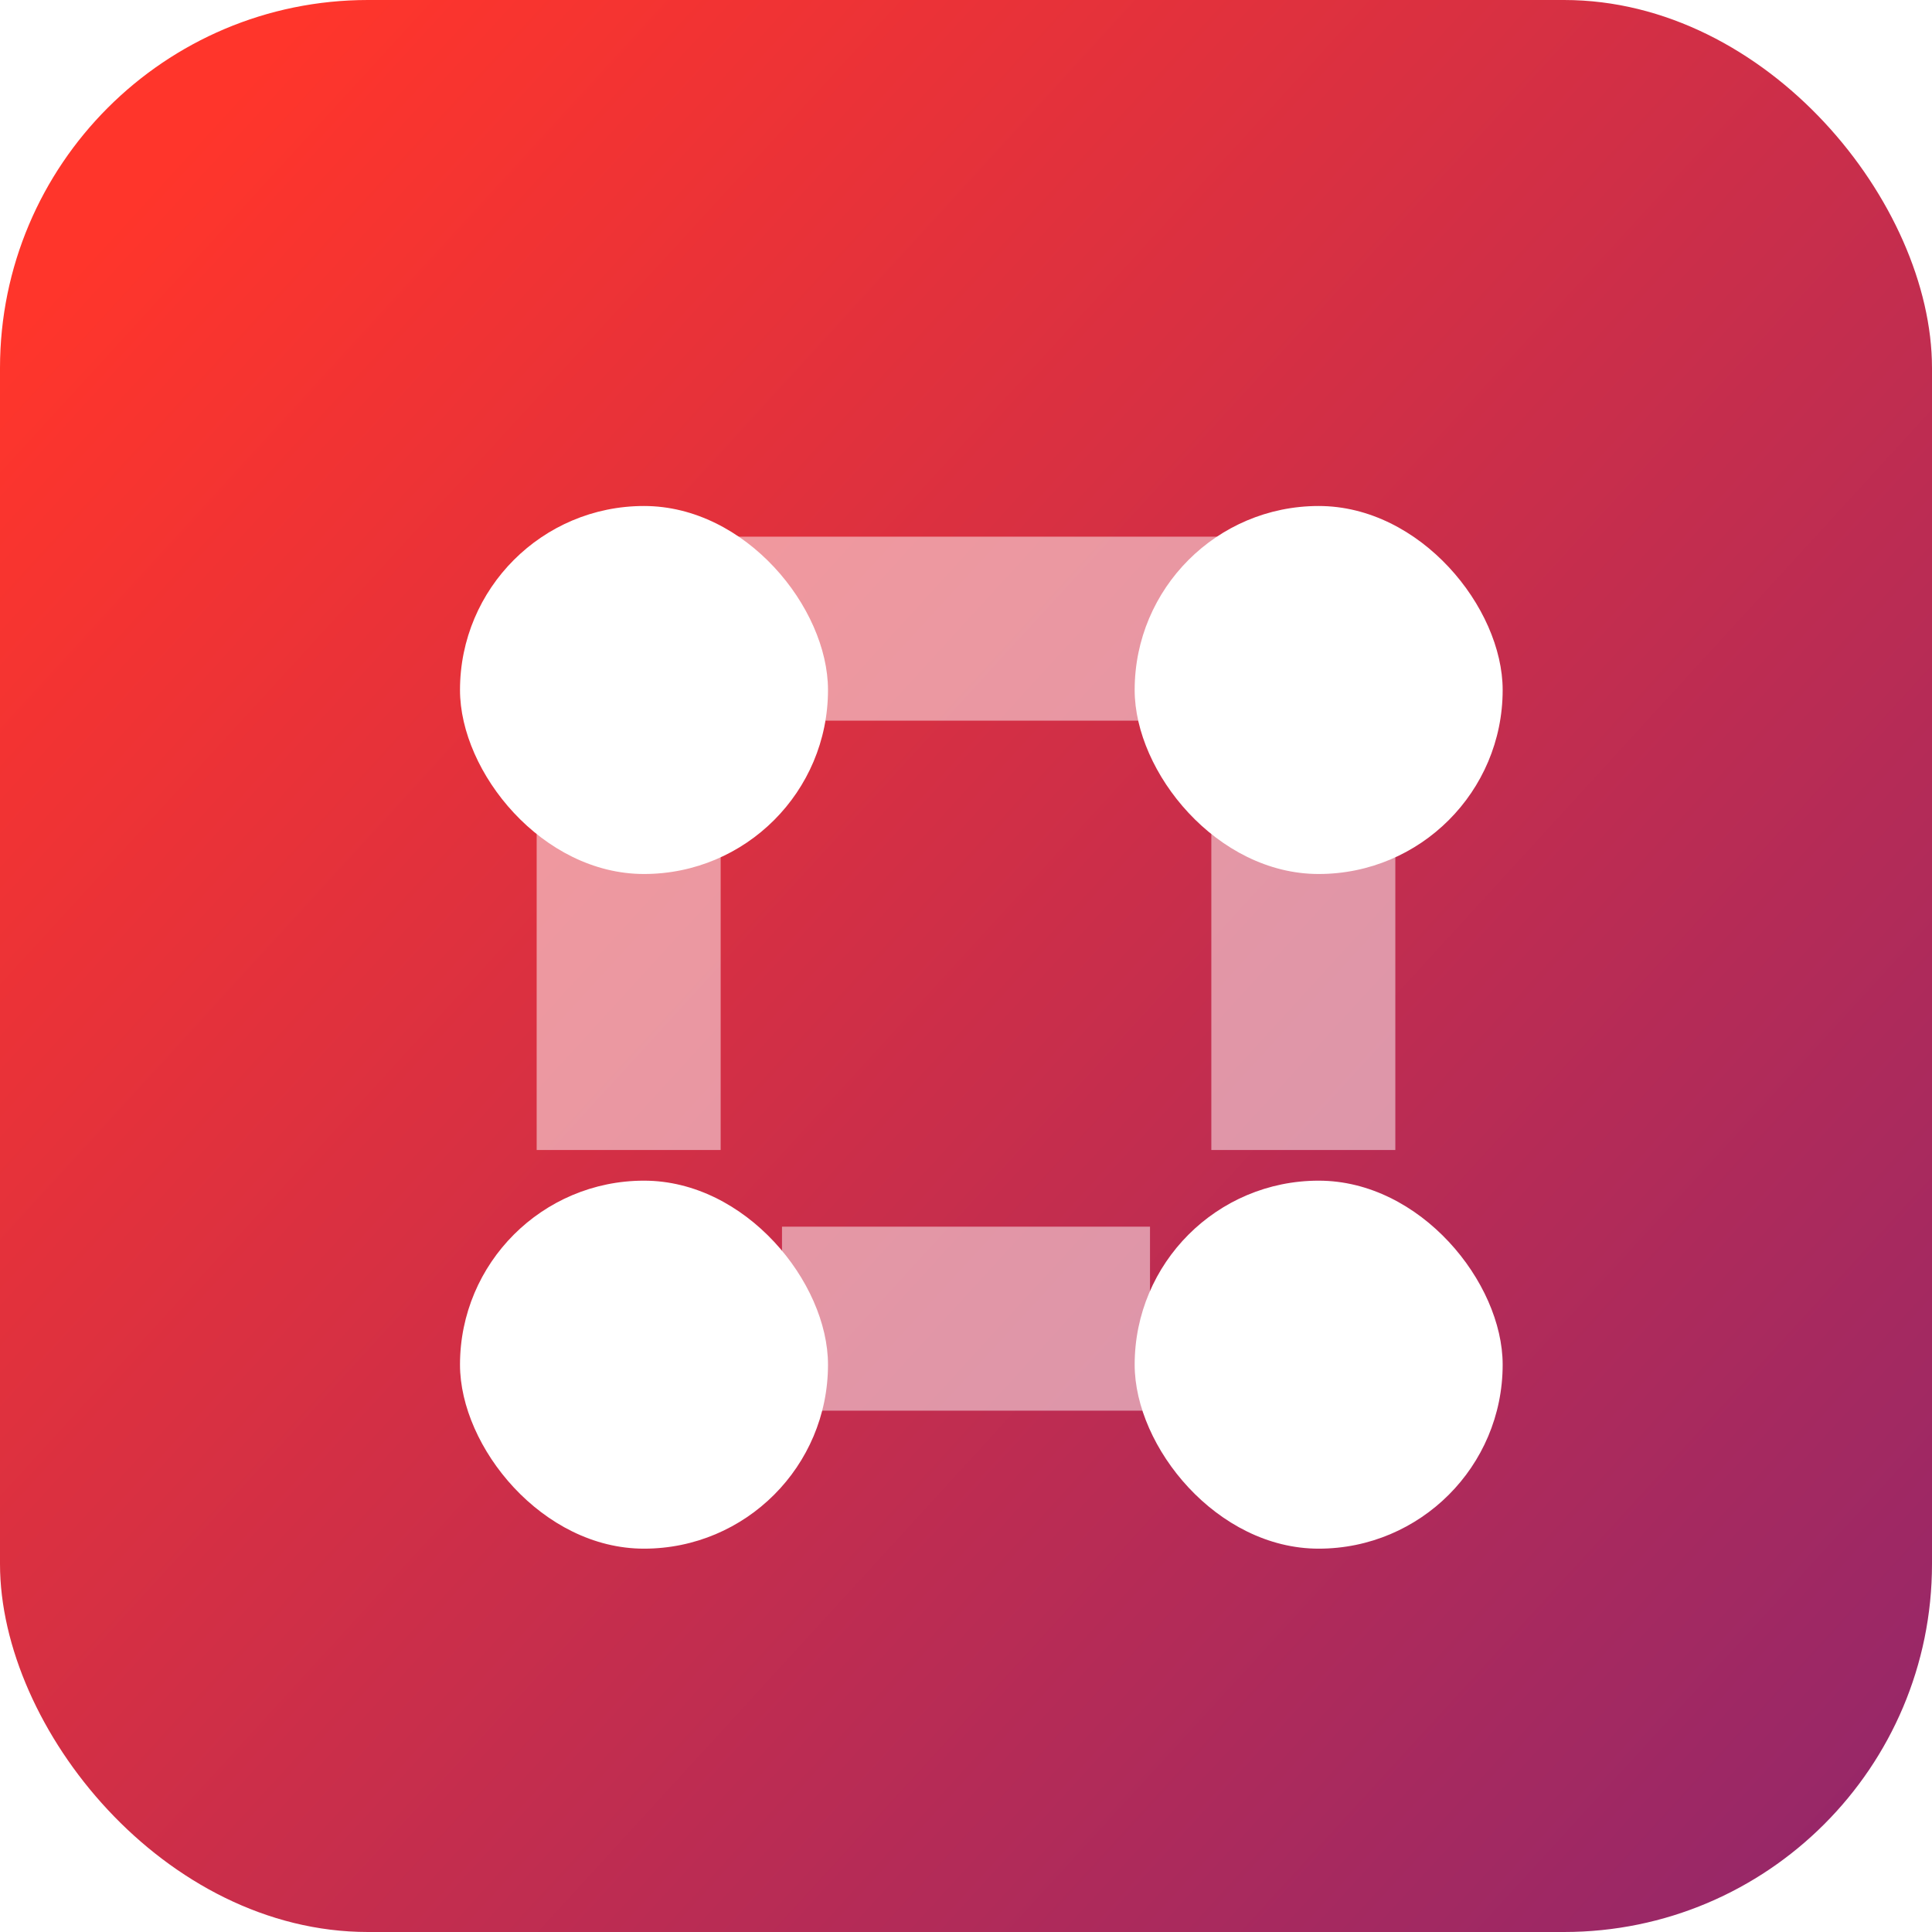
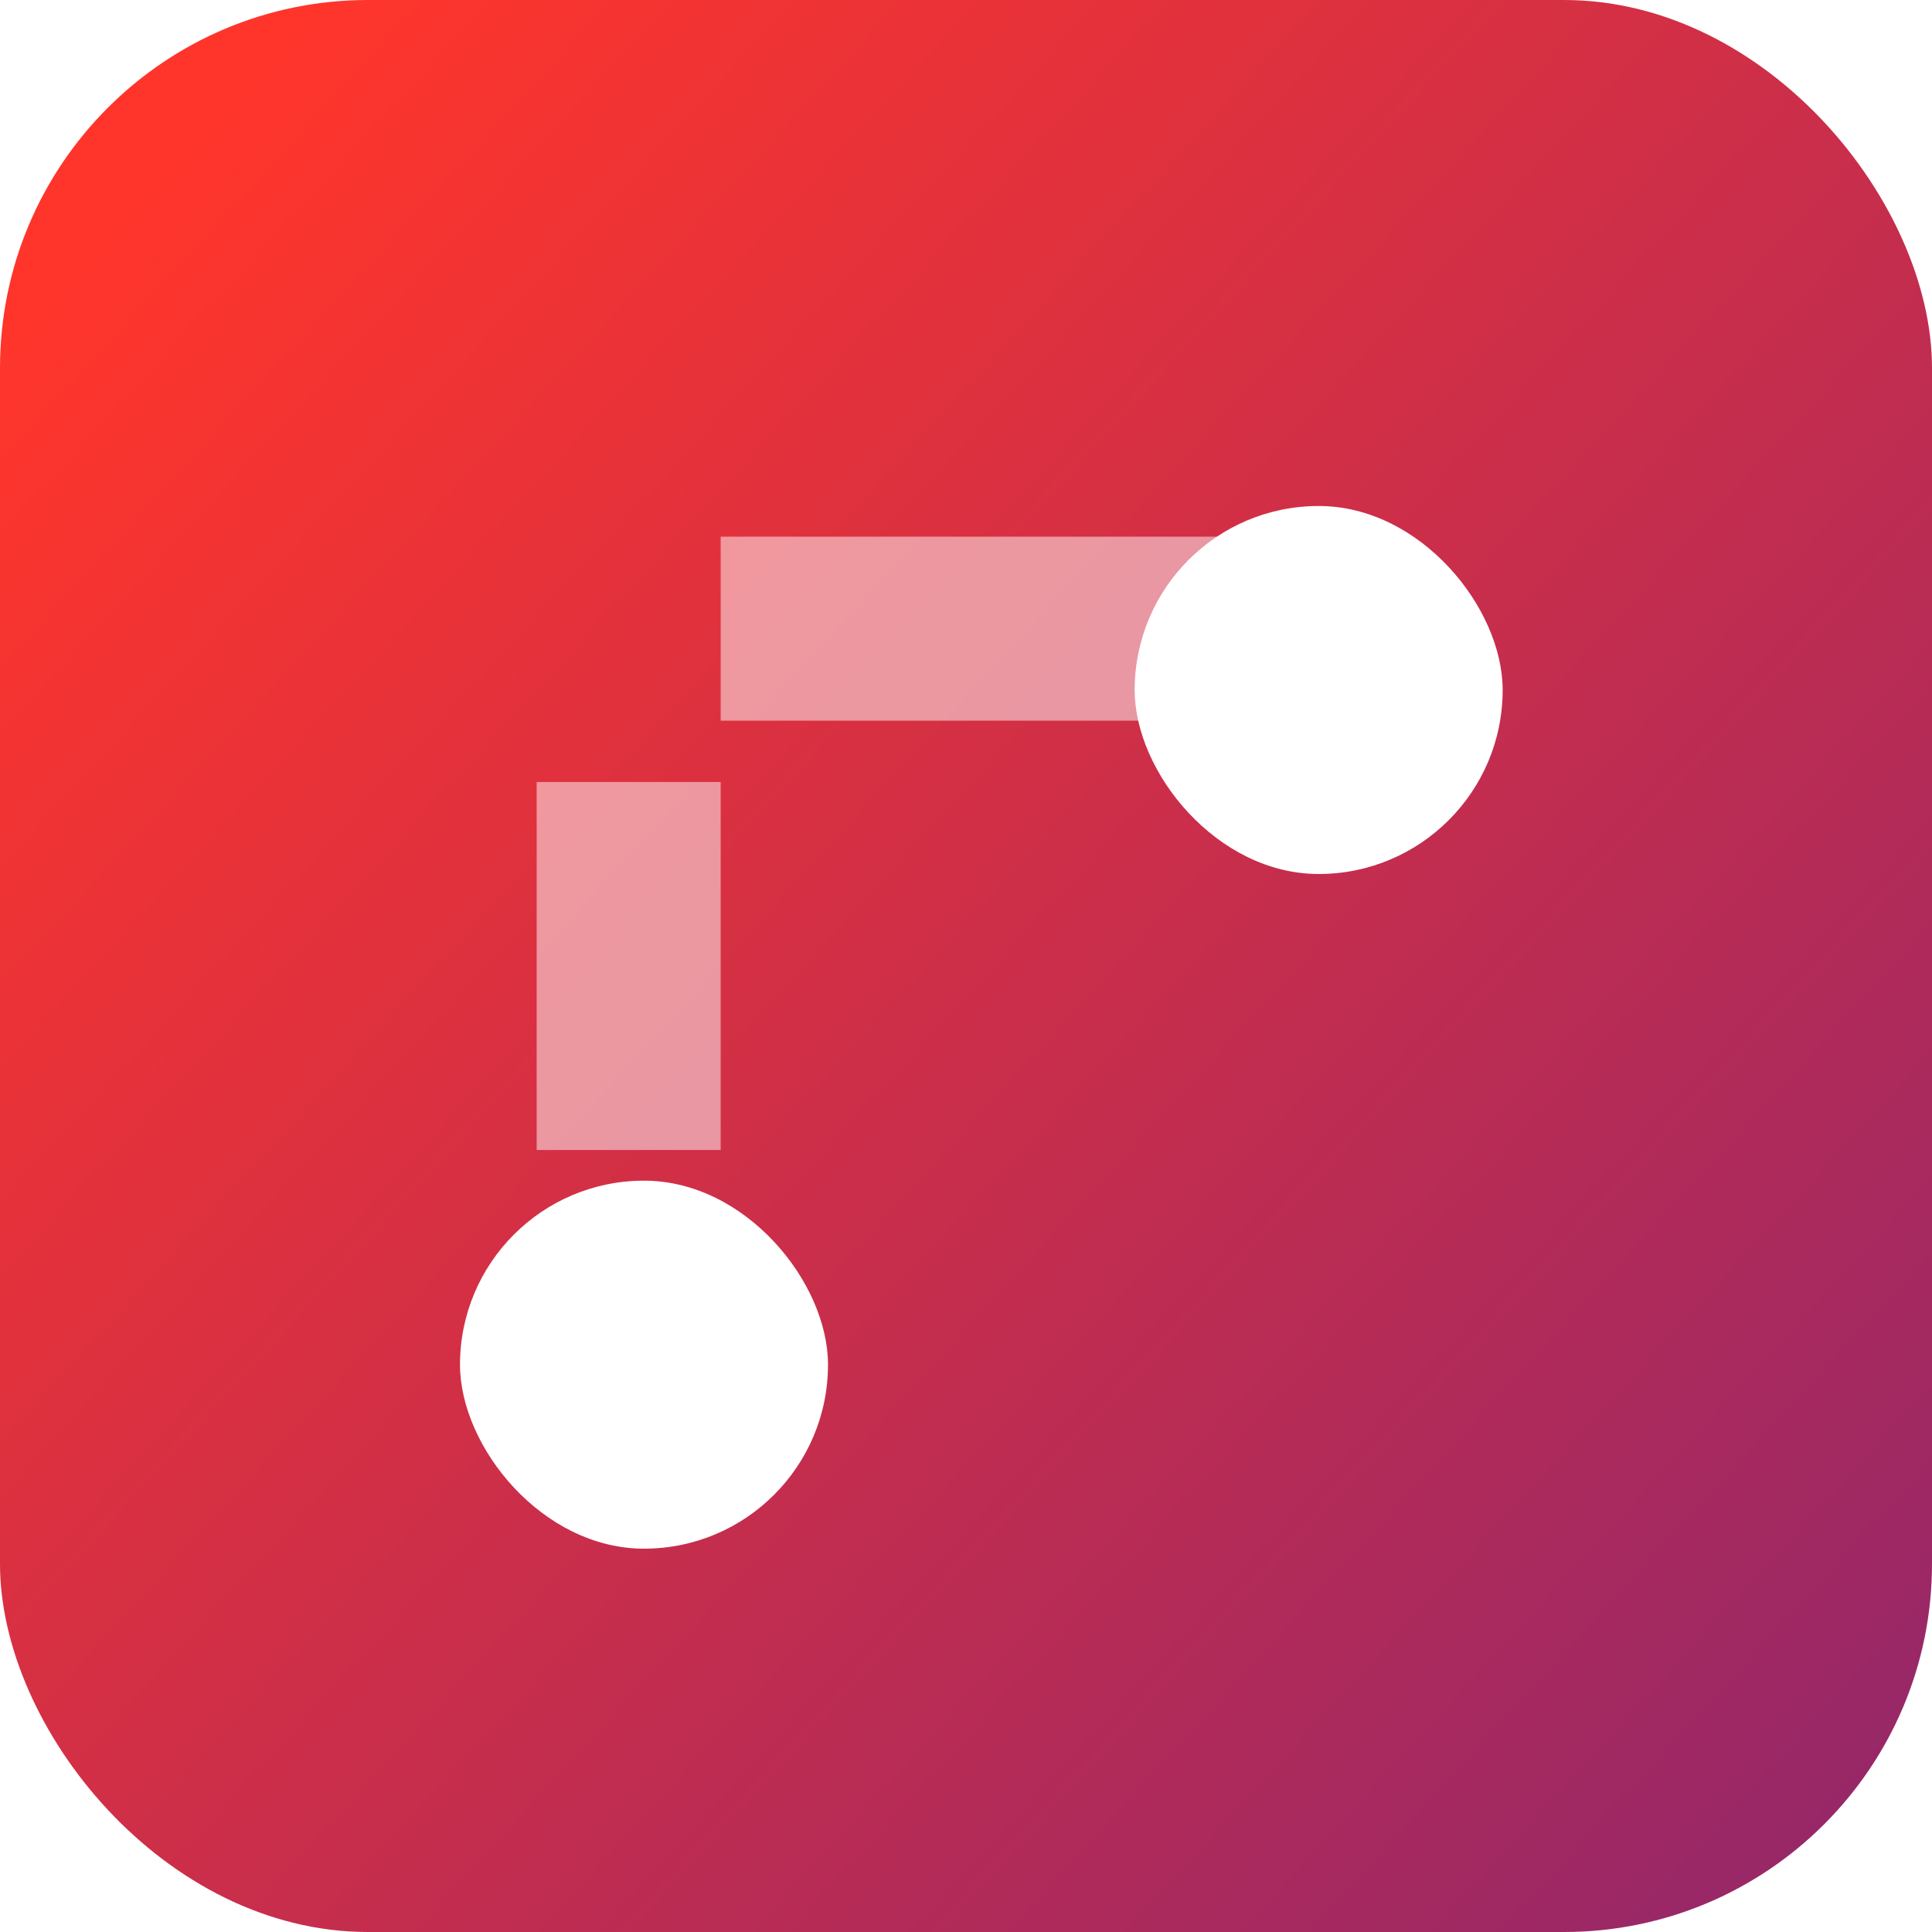
<svg xmlns="http://www.w3.org/2000/svg" width="126" height="126" viewBox="0 0 126 126" fill="none">
  <rect width="126" height="126" rx="24" fill="url(#paint0_linear_4403_30176)" />
-   <line x1="51" y1="86" x2="75" y2="86" stroke="white" stroke-opacity="0.5" stroke-width="12" />
  <line x1="47" y1="41" x2="85" y2="41" stroke="white" stroke-opacity="0.5" stroke-width="12" />
-   <line x1="85" y1="75" x2="85" y2="51" stroke="white" stroke-opacity="0.5" stroke-width="12" />
  <line x1="41" y1="75" x2="41" y2="51" stroke="white" stroke-opacity="0.5" stroke-width="12" />
  <g filter="url(#filter0_d_4403_30176)">
-     <rect x="29" y="29" width="24" height="24" rx="12" fill="white" />
-   </g>
+     </g>
  <g filter="url(#filter1_d_4403_30176)">
    <rect x="73" y="29" width="24" height="24" rx="12" fill="white" />
  </g>
  <g filter="url(#filter2_d_4403_30176)">
-     <rect x="73" y="73" width="24" height="24" rx="12" fill="white" />
-   </g>
+     </g>
  <g filter="url(#filter3_d_4403_30176)">
    <rect x="29" y="73" width="24" height="24" rx="12" fill="white" />
  </g>
  <defs>
    <filter id="filter0_d_4403_30176" x="27" y="29" width="30" height="31" filterUnits="userSpaceOnUse" color-interpolation-filters="sRGB">
      <feFlood flood-opacity="0" result="BackgroundImageFix" />
      <feColorMatrix in="SourceAlpha" type="matrix" values="0 0 0 0 0 0 0 0 0 0 0 0 0 0 0 0 0 0 127 0" result="hardAlpha" />
      <feOffset dx="1" dy="4" />
      <feGaussianBlur stdDeviation="1.5" />
      <feComposite in2="hardAlpha" operator="out" />
      <feColorMatrix type="matrix" values="0 0 0 0 0 0 0 0 0 0 0 0 0 0 0 0 0 0 0.15 0" />
      <feBlend mode="normal" in2="BackgroundImageFix" result="effect1_dropShadow_4403_30176" />
      <feBlend mode="normal" in="SourceGraphic" in2="effect1_dropShadow_4403_30176" result="shape" />
    </filter>
    <filter id="filter1_d_4403_30176" x="71" y="29" width="30" height="31" filterUnits="userSpaceOnUse" color-interpolation-filters="sRGB">
      <feFlood flood-opacity="0" result="BackgroundImageFix" />
      <feColorMatrix in="SourceAlpha" type="matrix" values="0 0 0 0 0 0 0 0 0 0 0 0 0 0 0 0 0 0 127 0" result="hardAlpha" />
      <feOffset dx="1" dy="4" />
      <feGaussianBlur stdDeviation="1.5" />
      <feComposite in2="hardAlpha" operator="out" />
      <feColorMatrix type="matrix" values="0 0 0 0 0 0 0 0 0 0 0 0 0 0 0 0 0 0 0.15 0" />
      <feBlend mode="normal" in2="BackgroundImageFix" result="effect1_dropShadow_4403_30176" />
      <feBlend mode="normal" in="SourceGraphic" in2="effect1_dropShadow_4403_30176" result="shape" />
    </filter>
    <filter id="filter2_d_4403_30176" x="71" y="73" width="30" height="31" filterUnits="userSpaceOnUse" color-interpolation-filters="sRGB">
      <feFlood flood-opacity="0" result="BackgroundImageFix" />
      <feColorMatrix in="SourceAlpha" type="matrix" values="0 0 0 0 0 0 0 0 0 0 0 0 0 0 0 0 0 0 127 0" result="hardAlpha" />
      <feOffset dx="1" dy="4" />
      <feGaussianBlur stdDeviation="1.5" />
      <feComposite in2="hardAlpha" operator="out" />
      <feColorMatrix type="matrix" values="0 0 0 0 0 0 0 0 0 0 0 0 0 0 0 0 0 0 0.15 0" />
      <feBlend mode="normal" in2="BackgroundImageFix" result="effect1_dropShadow_4403_30176" />
      <feBlend mode="normal" in="SourceGraphic" in2="effect1_dropShadow_4403_30176" result="shape" />
    </filter>
    <filter id="filter3_d_4403_30176" x="27" y="73" width="30" height="31" filterUnits="userSpaceOnUse" color-interpolation-filters="sRGB">
      <feFlood flood-opacity="0" result="BackgroundImageFix" />
      <feColorMatrix in="SourceAlpha" type="matrix" values="0 0 0 0 0 0 0 0 0 0 0 0 0 0 0 0 0 0 127 0" result="hardAlpha" />
      <feOffset dx="1" dy="4" />
      <feGaussianBlur stdDeviation="1.5" />
      <feComposite in2="hardAlpha" operator="out" />
      <feColorMatrix type="matrix" values="0 0 0 0 0 0 0 0 0 0 0 0 0 0 0 0 0 0 0.15 0" />
      <feBlend mode="normal" in2="BackgroundImageFix" result="effect1_dropShadow_4403_30176" />
      <feBlend mode="normal" in="SourceGraphic" in2="effect1_dropShadow_4403_30176" result="shape" />
    </filter>
    <linearGradient id="paint0_linear_4403_30176" x1="-4.3833e-07" y1="22.5" x2="141.246" y2="151.83" gradientUnits="userSpaceOnUse">
      <stop stop-color="#FF352B" />
      <stop offset="1" stop-color="#7E2477" />
    </linearGradient>
  </defs>
</svg>